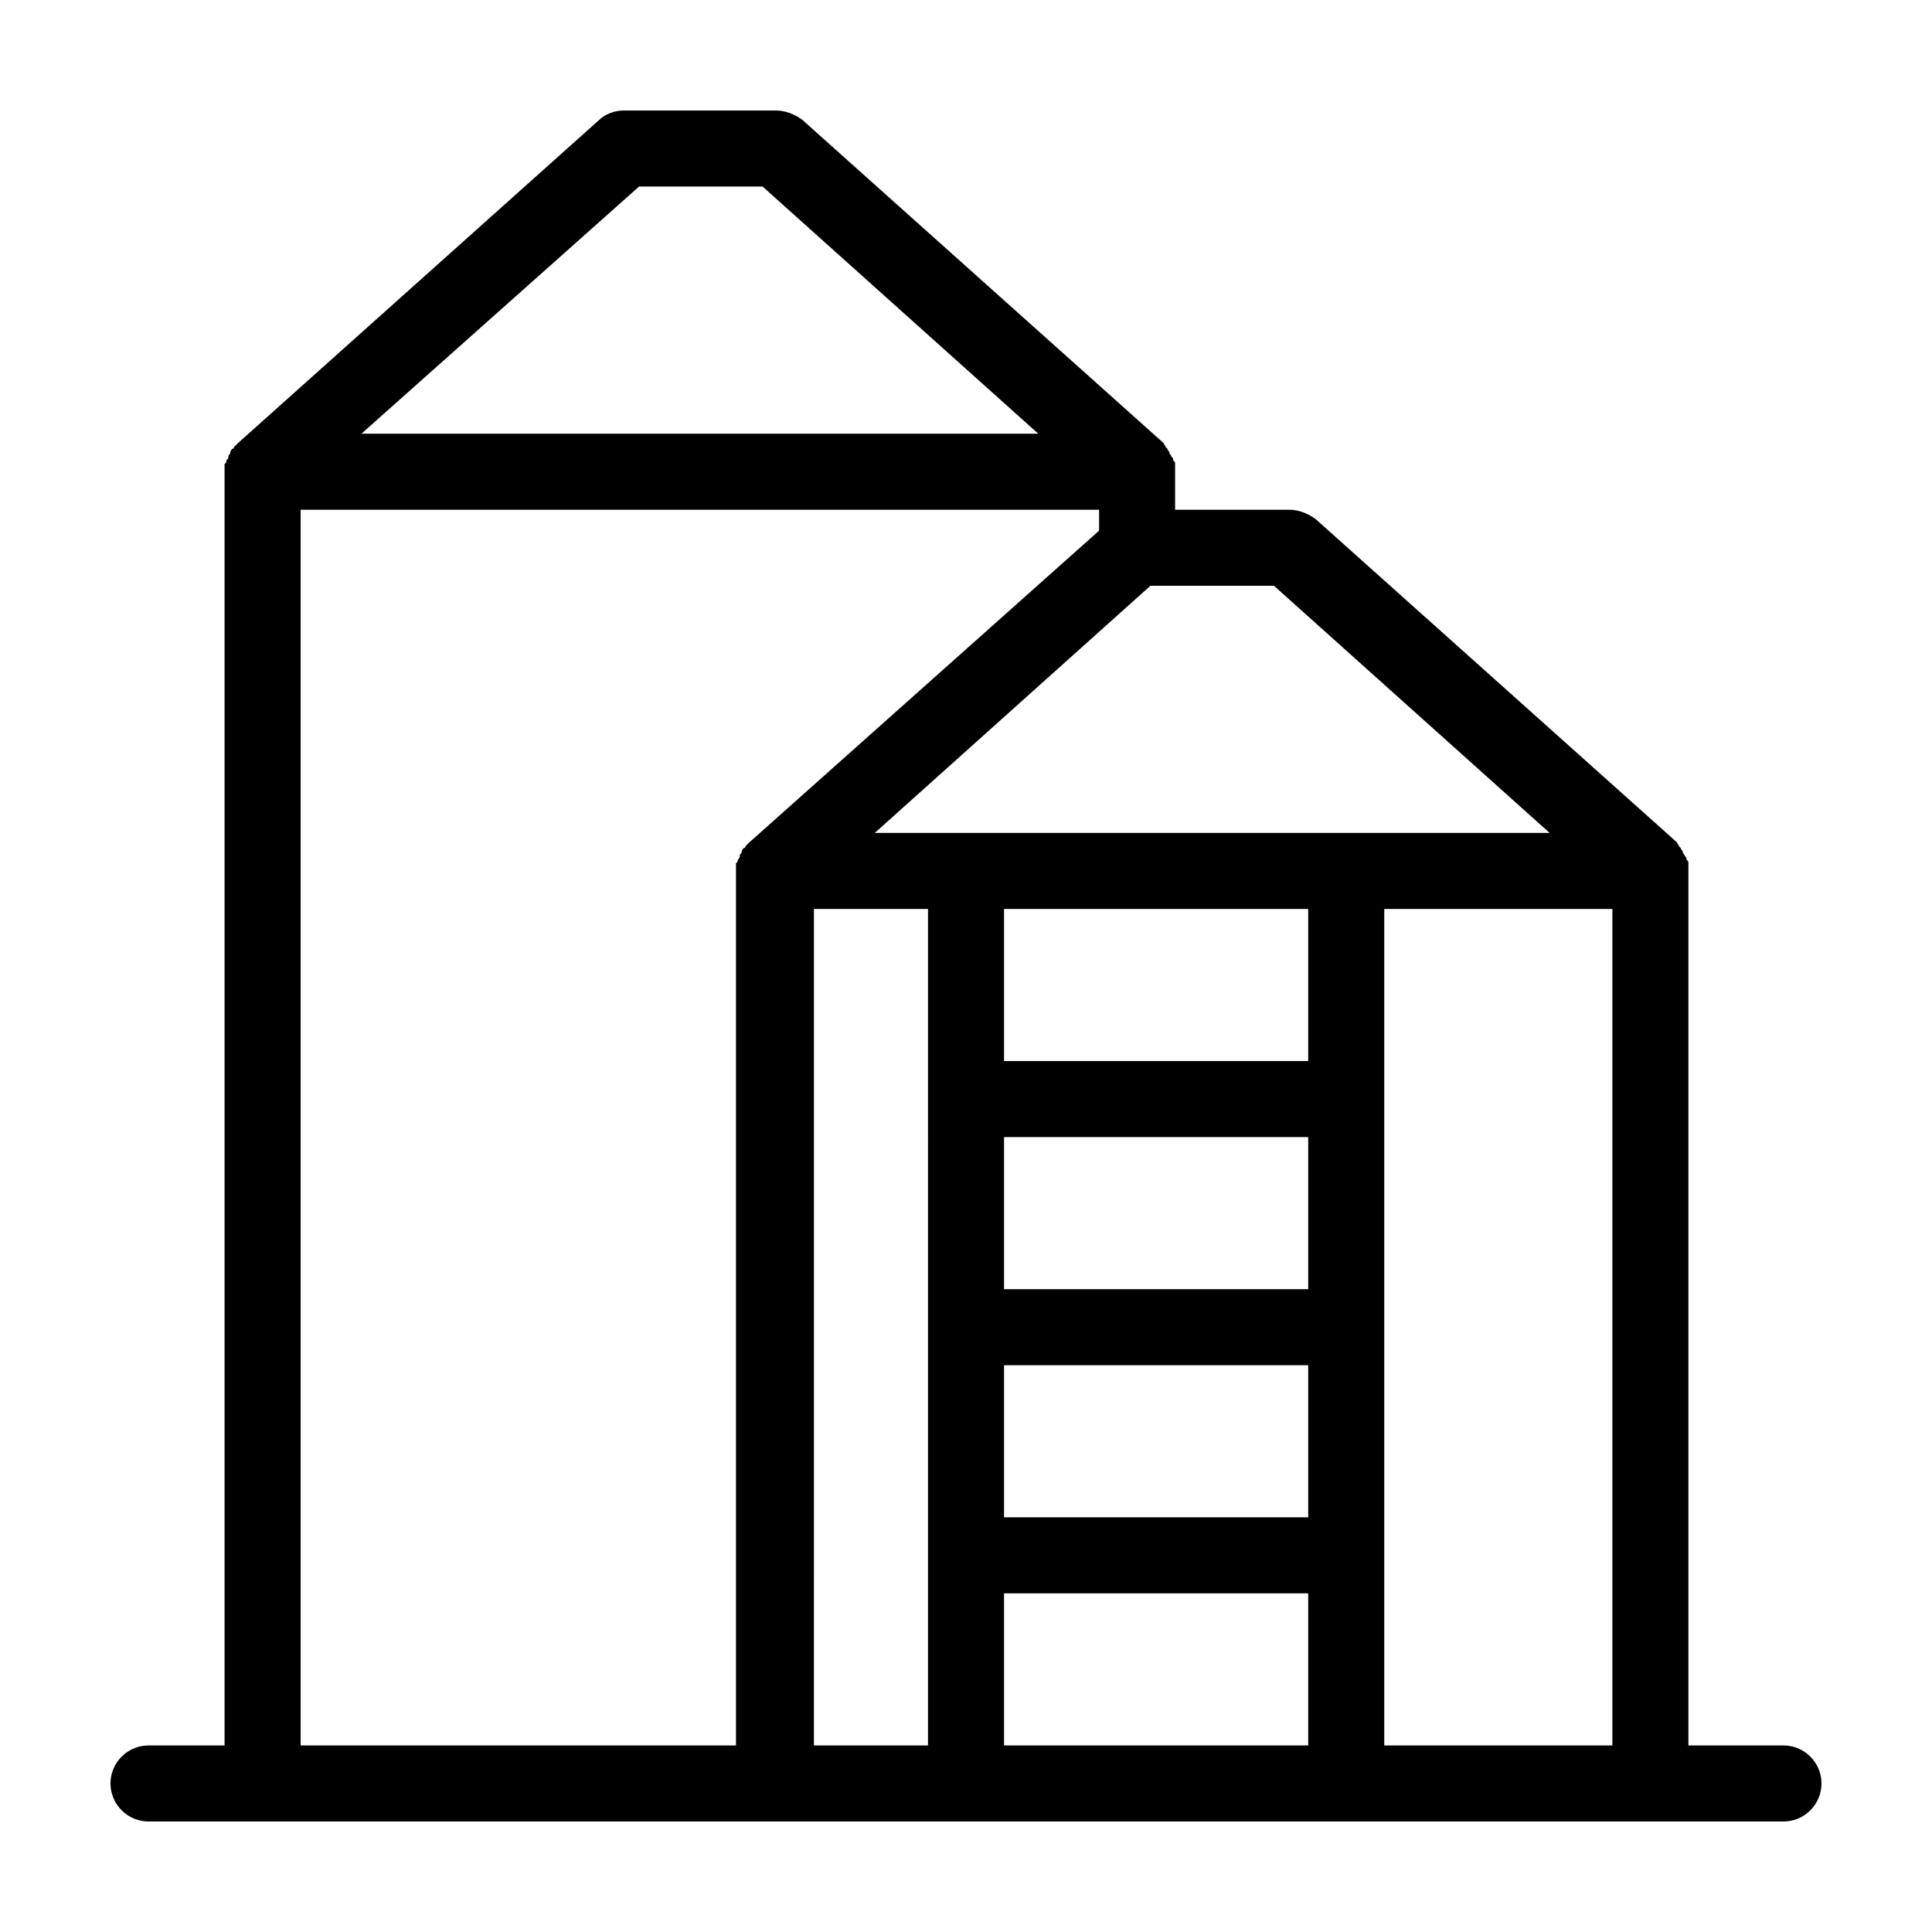
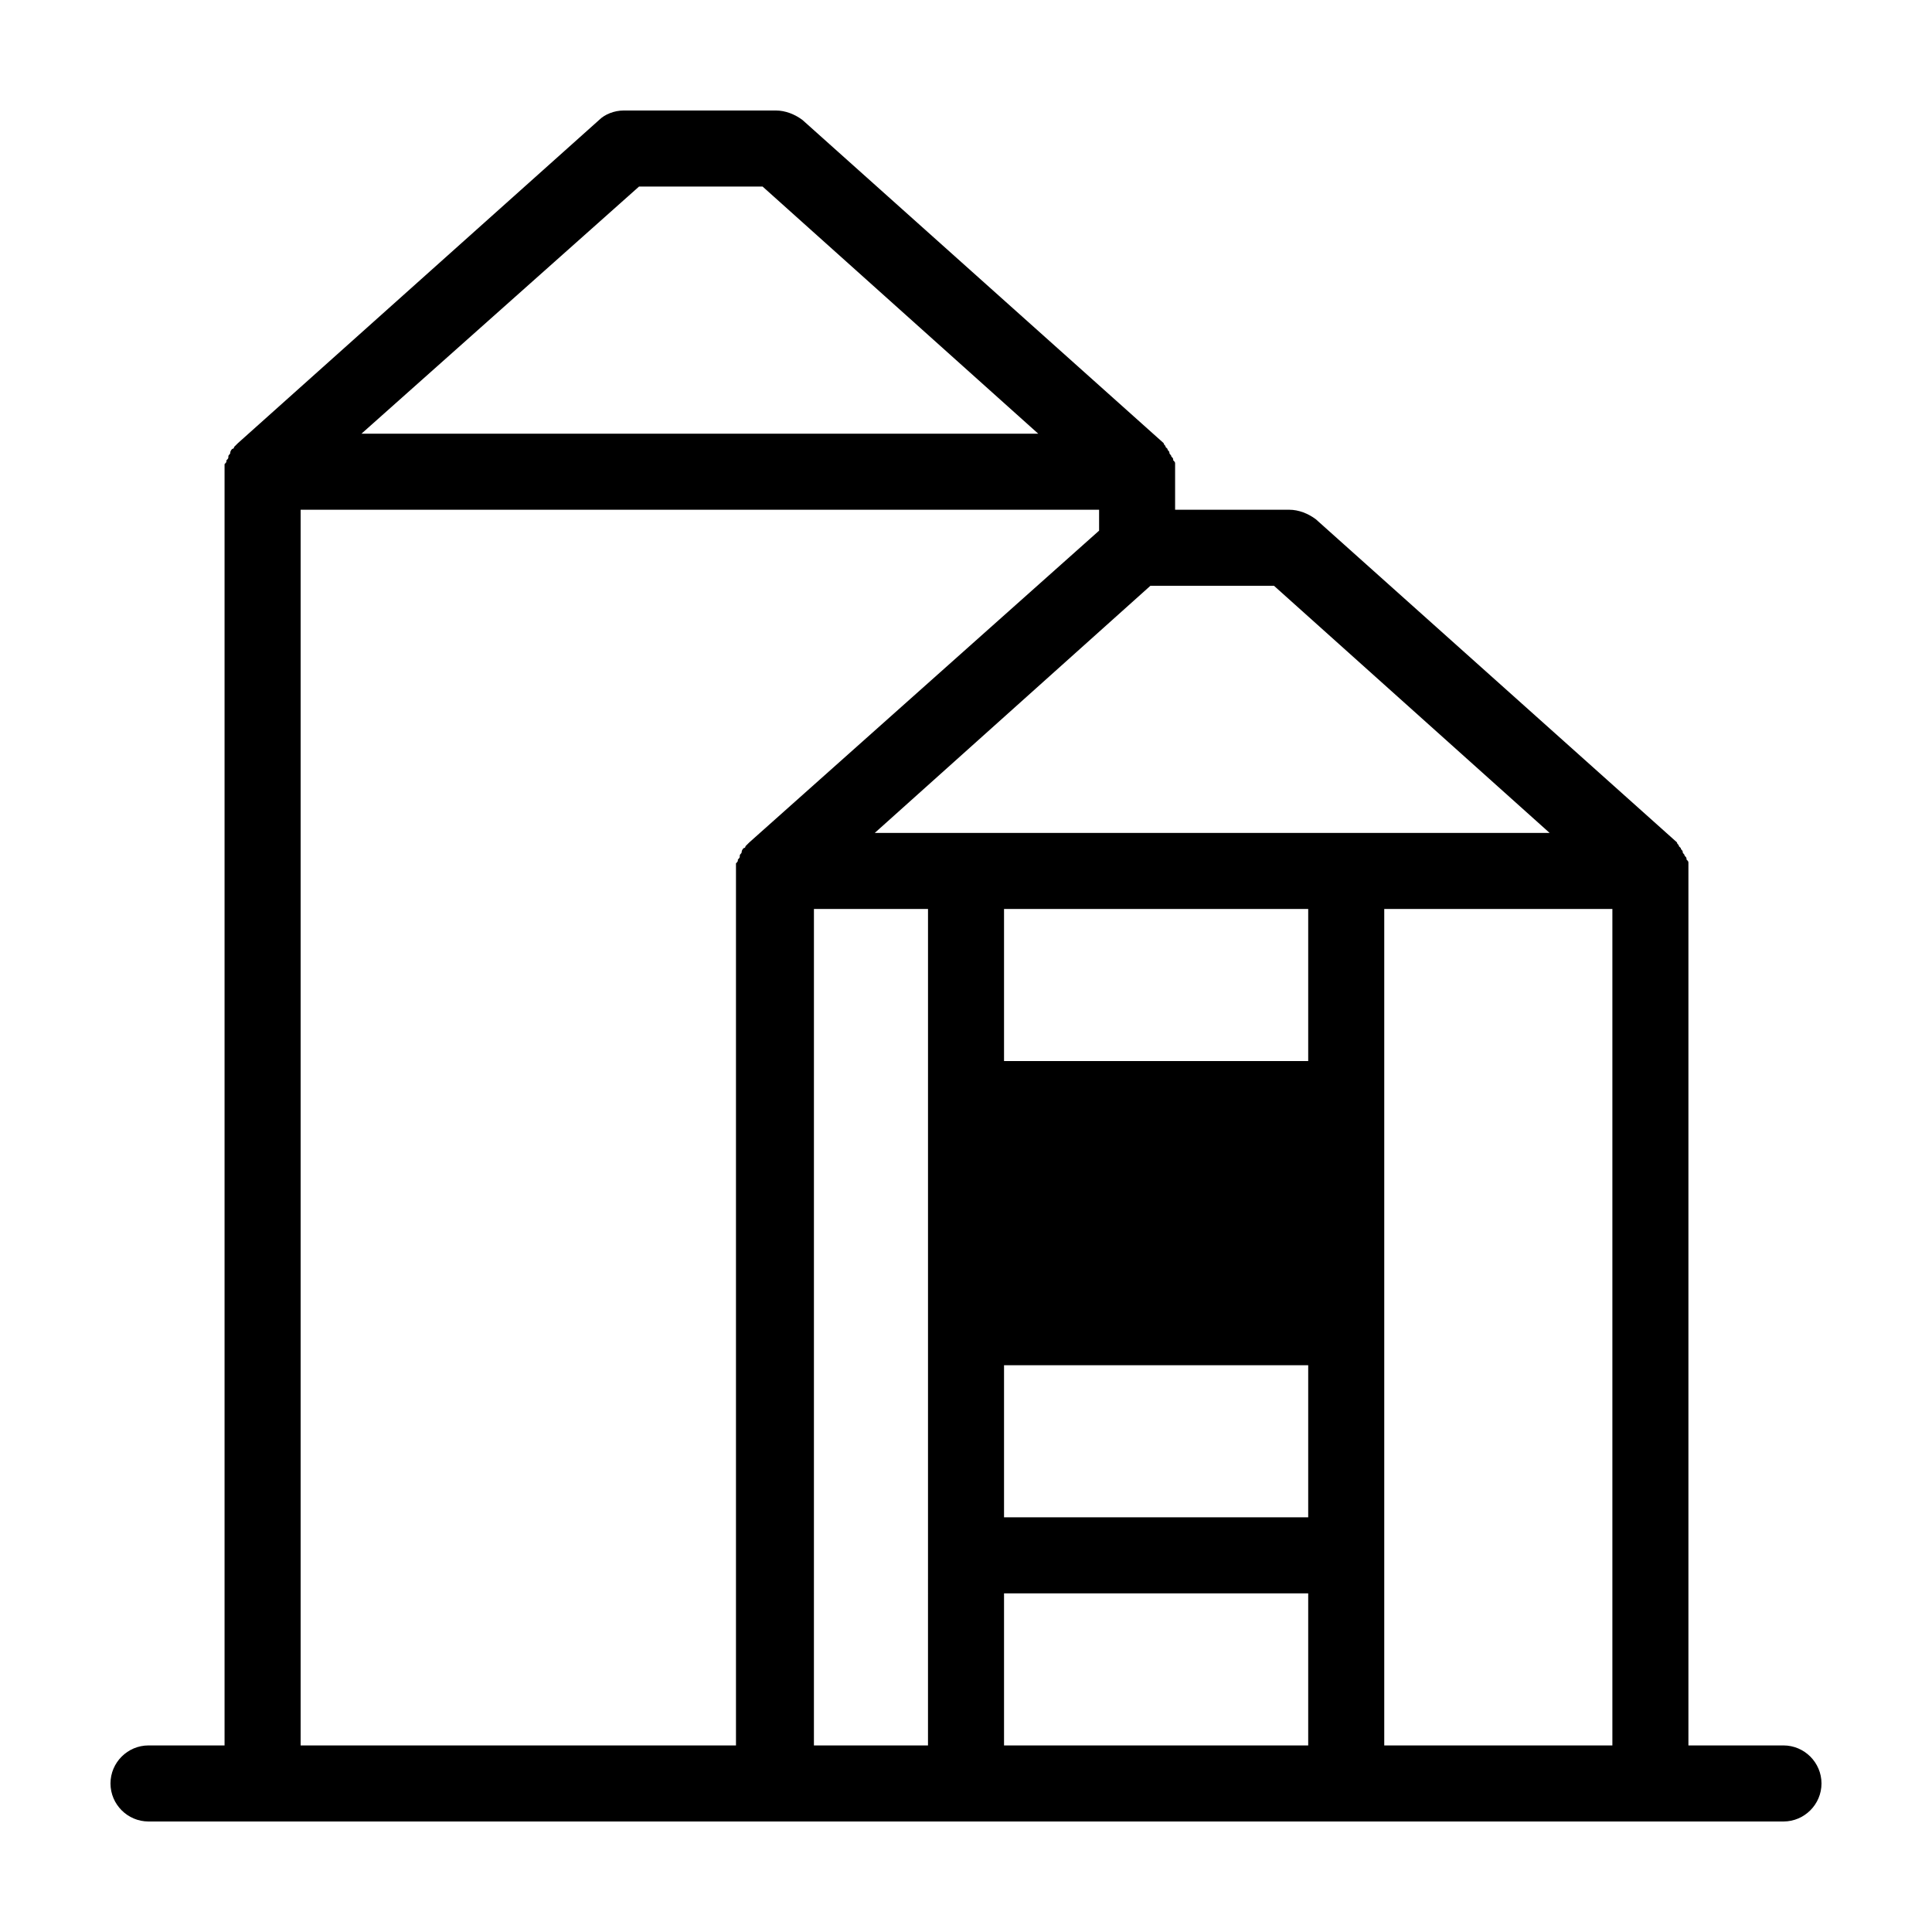
<svg xmlns="http://www.w3.org/2000/svg" fill="#000000" width="800px" height="800px" version="1.1" viewBox="144 144 512 512">
-   <path d="m616.64 606.56h-25.191v-231.75-1.008-1.008c0-0.504 0-0.504-0.504-1.008 0-0.504 0-0.504-0.504-1.008 0-0.504-0.504-0.504-0.504-1.008 0-0.504-0.504-0.504-0.504-1.008l-0.504-0.504c0-0.504-0.504-0.504-0.504-1.008l-95.723-85.648c-2.016-1.508-4.535-2.516-7.055-2.516h-30.23v-10.078-1.008-1.008c0-0.504 0-0.504-0.504-1.008 0-0.504 0-0.504-0.504-1.008 0-0.504-0.504-0.504-0.504-1.008s-0.504-0.504-0.504-1.008l-0.504-0.504c0-0.504-0.504-0.504-0.504-1.008l-95.723-85.648c-2.012-1.508-4.531-2.516-7.051-2.516h-40.305c-2.519 0-5.039 1.008-6.551 2.519l-95.723 85.648s-0.504 0.504-1.008 1.008c0 0.504-0.504 0.504-0.504 0.504s-0.504 0.504-0.504 1.008-0.504 0.504-0.504 1.008c0 0.504 0 0.504-0.504 1.008 0 0.504 0 0.504-0.504 1.008v1.008 1.008 337.55l-20.152-0.004c-5.543 0-10.078 4.535-10.078 10.078s4.535 10.078 10.078 10.078h433.28c5.543 0 10.078-4.535 10.078-10.078-0.004-5.543-4.535-10.078-10.078-10.078zm-135.02-307.32 73.051 65.496-178.85-0.004 73.051-65.496zm-168.27-105.8h32.746l73.051 65.496h-179.36zm29.219 173.81-1.008 1.008c0 0.504-0.504 0.504-0.504 0.504s-0.504 0.504-0.504 1.008c0 0.504-0.504 0.504-0.504 1.008s0 0.504-0.504 1.008c0 0.504 0 0.504-0.504 1.008v1.008 1.008 231.75l-115.37-0.004v-327.47h211.6v5.543l-92.703 82.621c0.504 0 0 0 0 0zm47.359 239.31h-30.23l0.004-221.68h30.23zm100.76 0h-80.609v-40.305h80.609zm0-60.457h-80.609v-40.305h80.609zm0-60.457h-80.609v-40.305h80.609zm0-60.457h-80.609v-40.305h80.609zm80.609 181.37h-60.457v-221.68h60.457z" />
+   <path d="m616.64 606.56h-25.191v-231.75-1.008-1.008c0-0.504 0-0.504-0.504-1.008 0-0.504 0-0.504-0.504-1.008 0-0.504-0.504-0.504-0.504-1.008 0-0.504-0.504-0.504-0.504-1.008l-0.504-0.504c0-0.504-0.504-0.504-0.504-1.008l-95.723-85.648c-2.016-1.508-4.535-2.516-7.055-2.516h-30.23v-10.078-1.008-1.008c0-0.504 0-0.504-0.504-1.008 0-0.504 0-0.504-0.504-1.008 0-0.504-0.504-0.504-0.504-1.008s-0.504-0.504-0.504-1.008l-0.504-0.504c0-0.504-0.504-0.504-0.504-1.008l-95.723-85.648c-2.012-1.508-4.531-2.516-7.051-2.516h-40.305c-2.519 0-5.039 1.008-6.551 2.519l-95.723 85.648s-0.504 0.504-1.008 1.008c0 0.504-0.504 0.504-0.504 0.504s-0.504 0.504-0.504 1.008-0.504 0.504-0.504 1.008c0 0.504 0 0.504-0.504 1.008 0 0.504 0 0.504-0.504 1.008v1.008 1.008 337.55l-20.152-0.004c-5.543 0-10.078 4.535-10.078 10.078s4.535 10.078 10.078 10.078h433.28c5.543 0 10.078-4.535 10.078-10.078-0.004-5.543-4.535-10.078-10.078-10.078zm-135.02-307.32 73.051 65.496-178.85-0.004 73.051-65.496zm-168.27-105.8h32.746l73.051 65.496h-179.36zm29.219 173.81-1.008 1.008c0 0.504-0.504 0.504-0.504 0.504s-0.504 0.504-0.504 1.008c0 0.504-0.504 0.504-0.504 1.008s0 0.504-0.504 1.008c0 0.504 0 0.504-0.504 1.008v1.008 1.008 231.75l-115.37-0.004v-327.47h211.6v5.543l-92.703 82.621c0.504 0 0 0 0 0zm47.359 239.31h-30.23l0.004-221.68h30.23zm100.76 0h-80.609v-40.305h80.609zm0-60.457h-80.609v-40.305h80.609zm0-60.457h-80.609h80.609zm0-60.457h-80.609v-40.305h80.609zm80.609 181.37h-60.457v-221.68h60.457z" />
</svg>